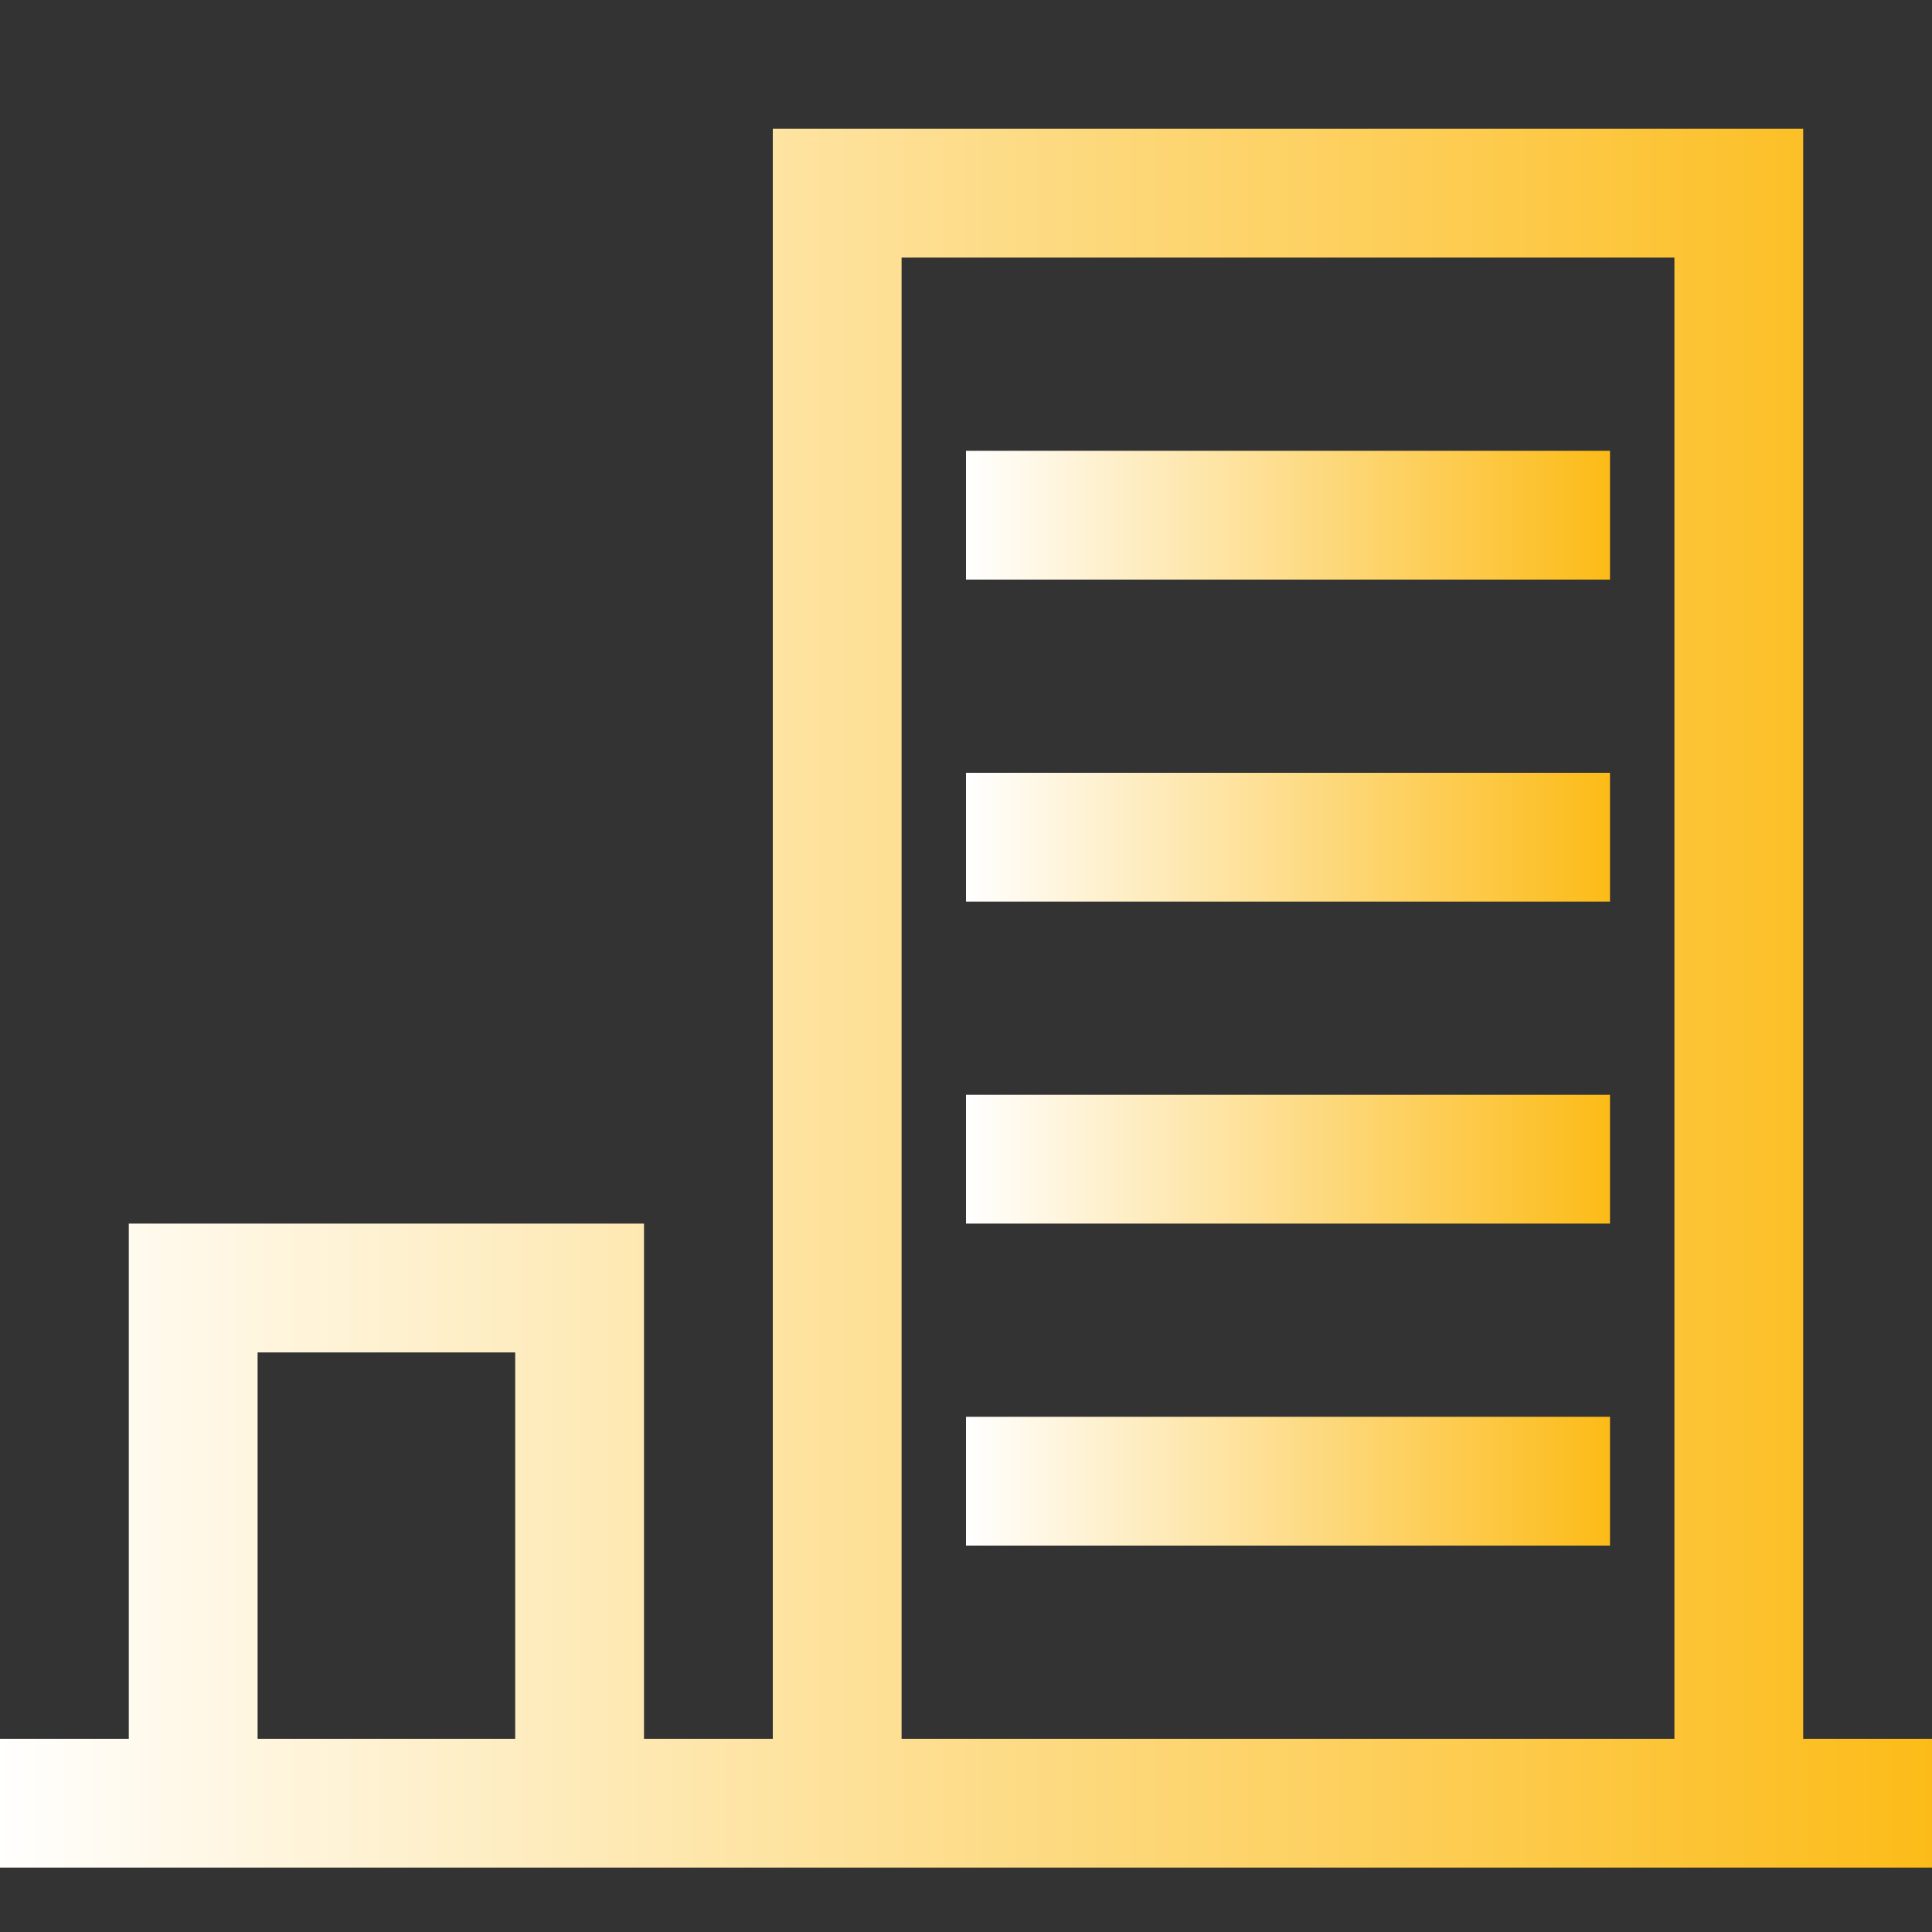
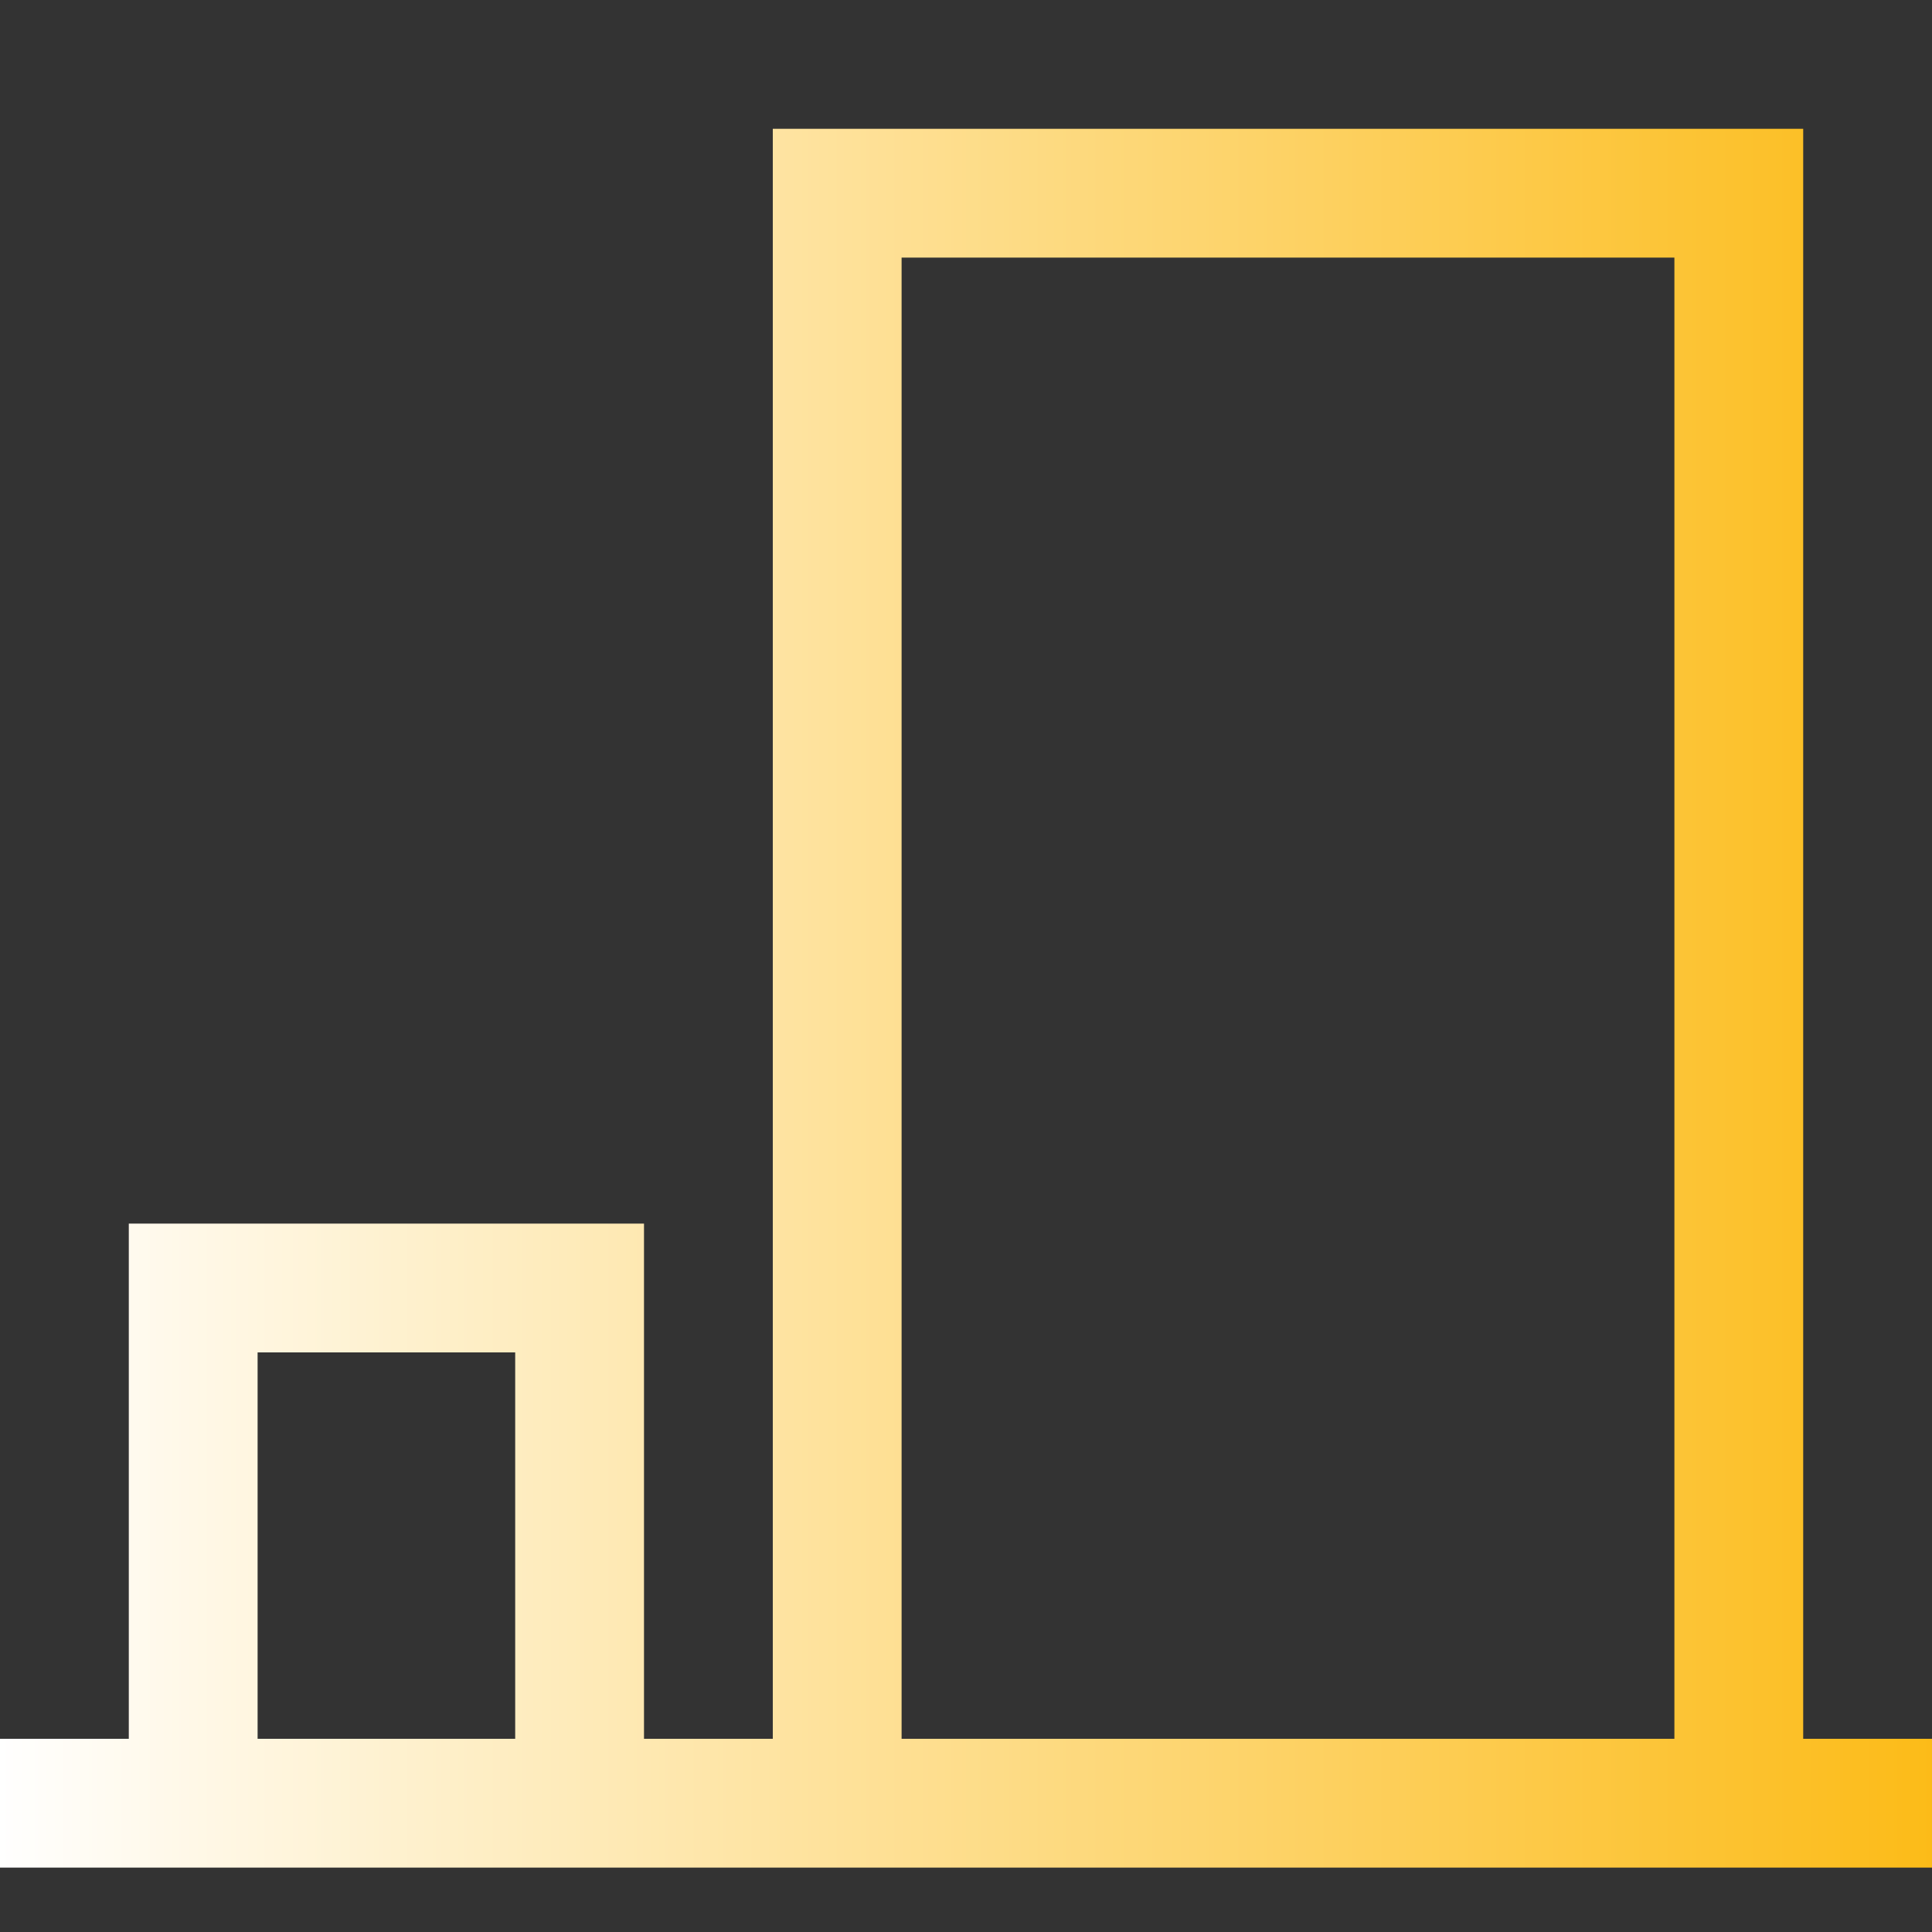
<svg xmlns="http://www.w3.org/2000/svg" id="Icons" enable-background="new 0 0 30 30" height="300" viewBox="0 0 30 30" width="300" version="1.1">
  <rect x="0" y="0" width="30" height="30" fill="#333333" stroke="none" />
  <g width="100%" height="100%" transform="matrix(1,0,0,1,0,0)">
    <g fill="rgb(0,0,0)">
      <path d="m28 2h-16v25h-2v-8h-8v8h-2v2h30v-2h-2zm-14 2h12v23h-12zm-10 17h4v6h-4z" fill="url(#SvgjsLinearGradient1253)" fill-opacity="1" data-original-color="#000000ff" stroke="none" stroke-opacity="1" />
-       <path d="m15 7h10v2h-10z" fill="url(#SvgjsLinearGradient1253)" fill-opacity="1" data-original-color="#000000ff" stroke="none" stroke-opacity="1" />
-       <path d="m15 12h10v2h-10z" fill="url(#SvgjsLinearGradient1253)" fill-opacity="1" data-original-color="#000000ff" stroke="none" stroke-opacity="1" />
-       <path d="m15 17h10v2h-10z" fill="url(#SvgjsLinearGradient1253)" fill-opacity="1" data-original-color="#000000ff" stroke="none" stroke-opacity="1" />
-       <path d="m15 22h10v2h-10z" fill="url(#SvgjsLinearGradient1253)" fill-opacity="1" data-original-color="#000000ff" stroke="none" stroke-opacity="1" />
    </g>
  </g>
  <defs>
    <linearGradient id="SvgjsLinearGradient1253">
      <stop stop-opacity="1" stop-color="#ffffff" offset="0" />
      <stop stop-opacity="1" stop-color="#fcbb17" offset="1" />
    </linearGradient>
  </defs>
</svg>